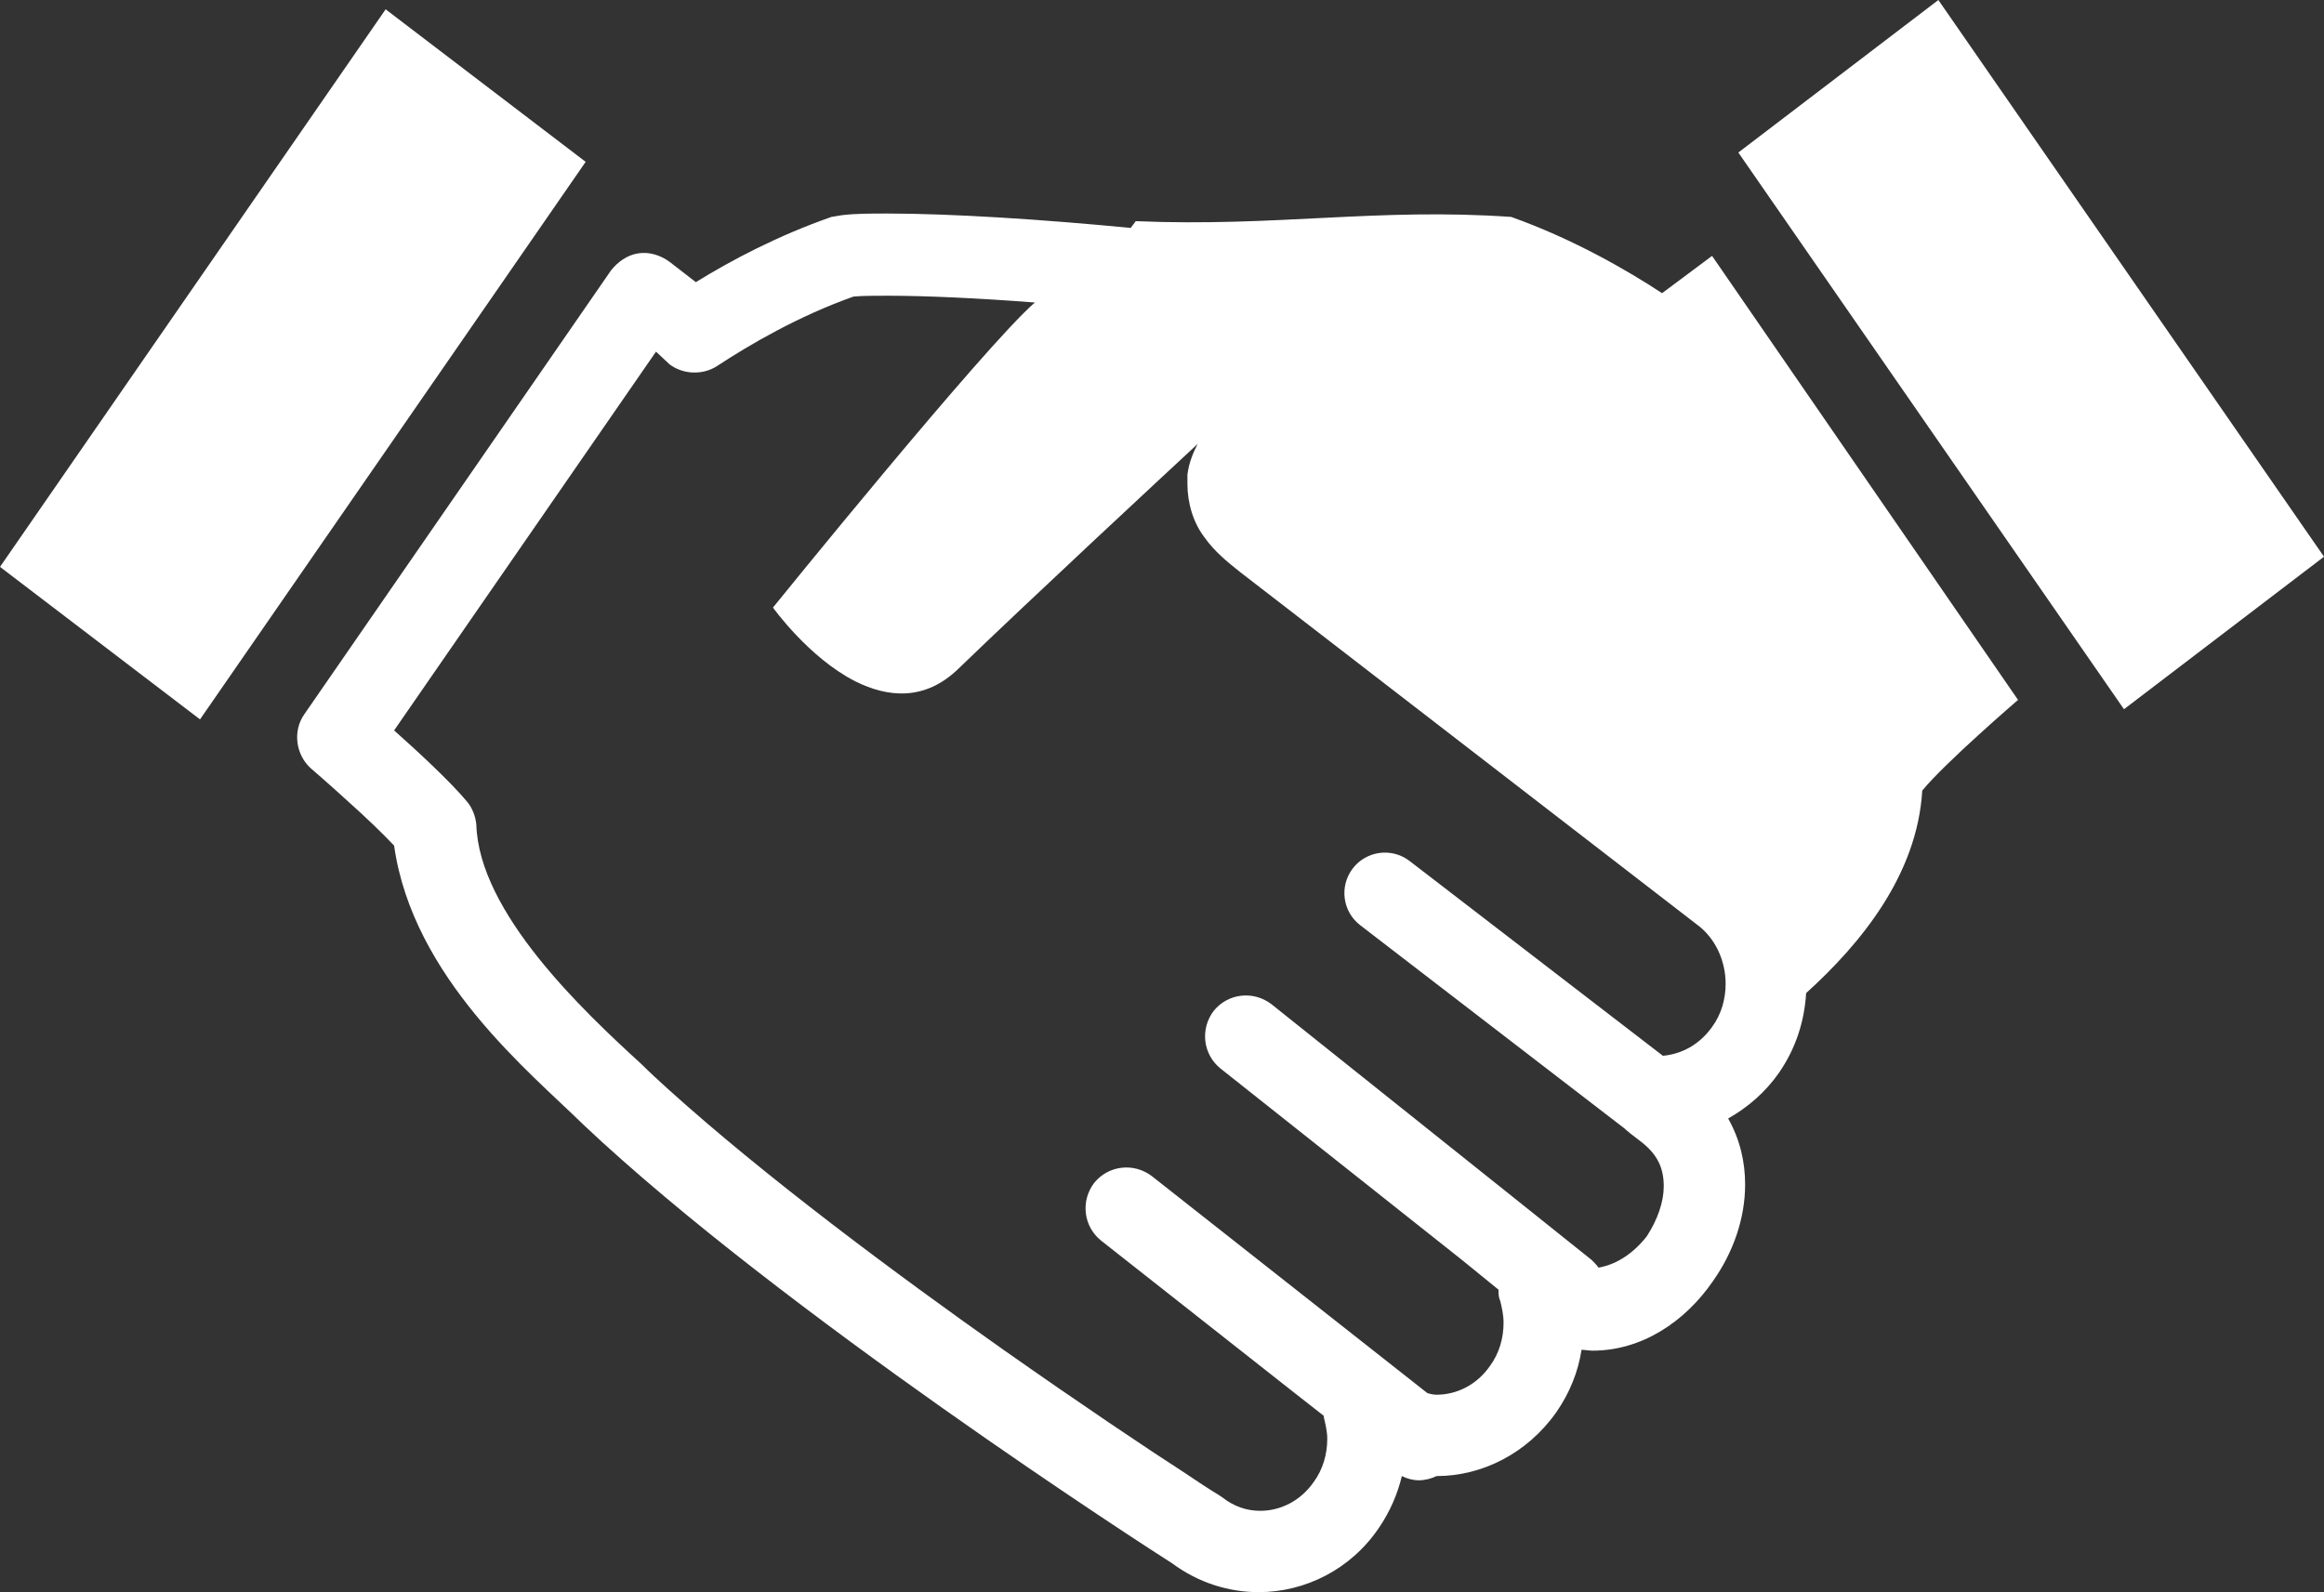
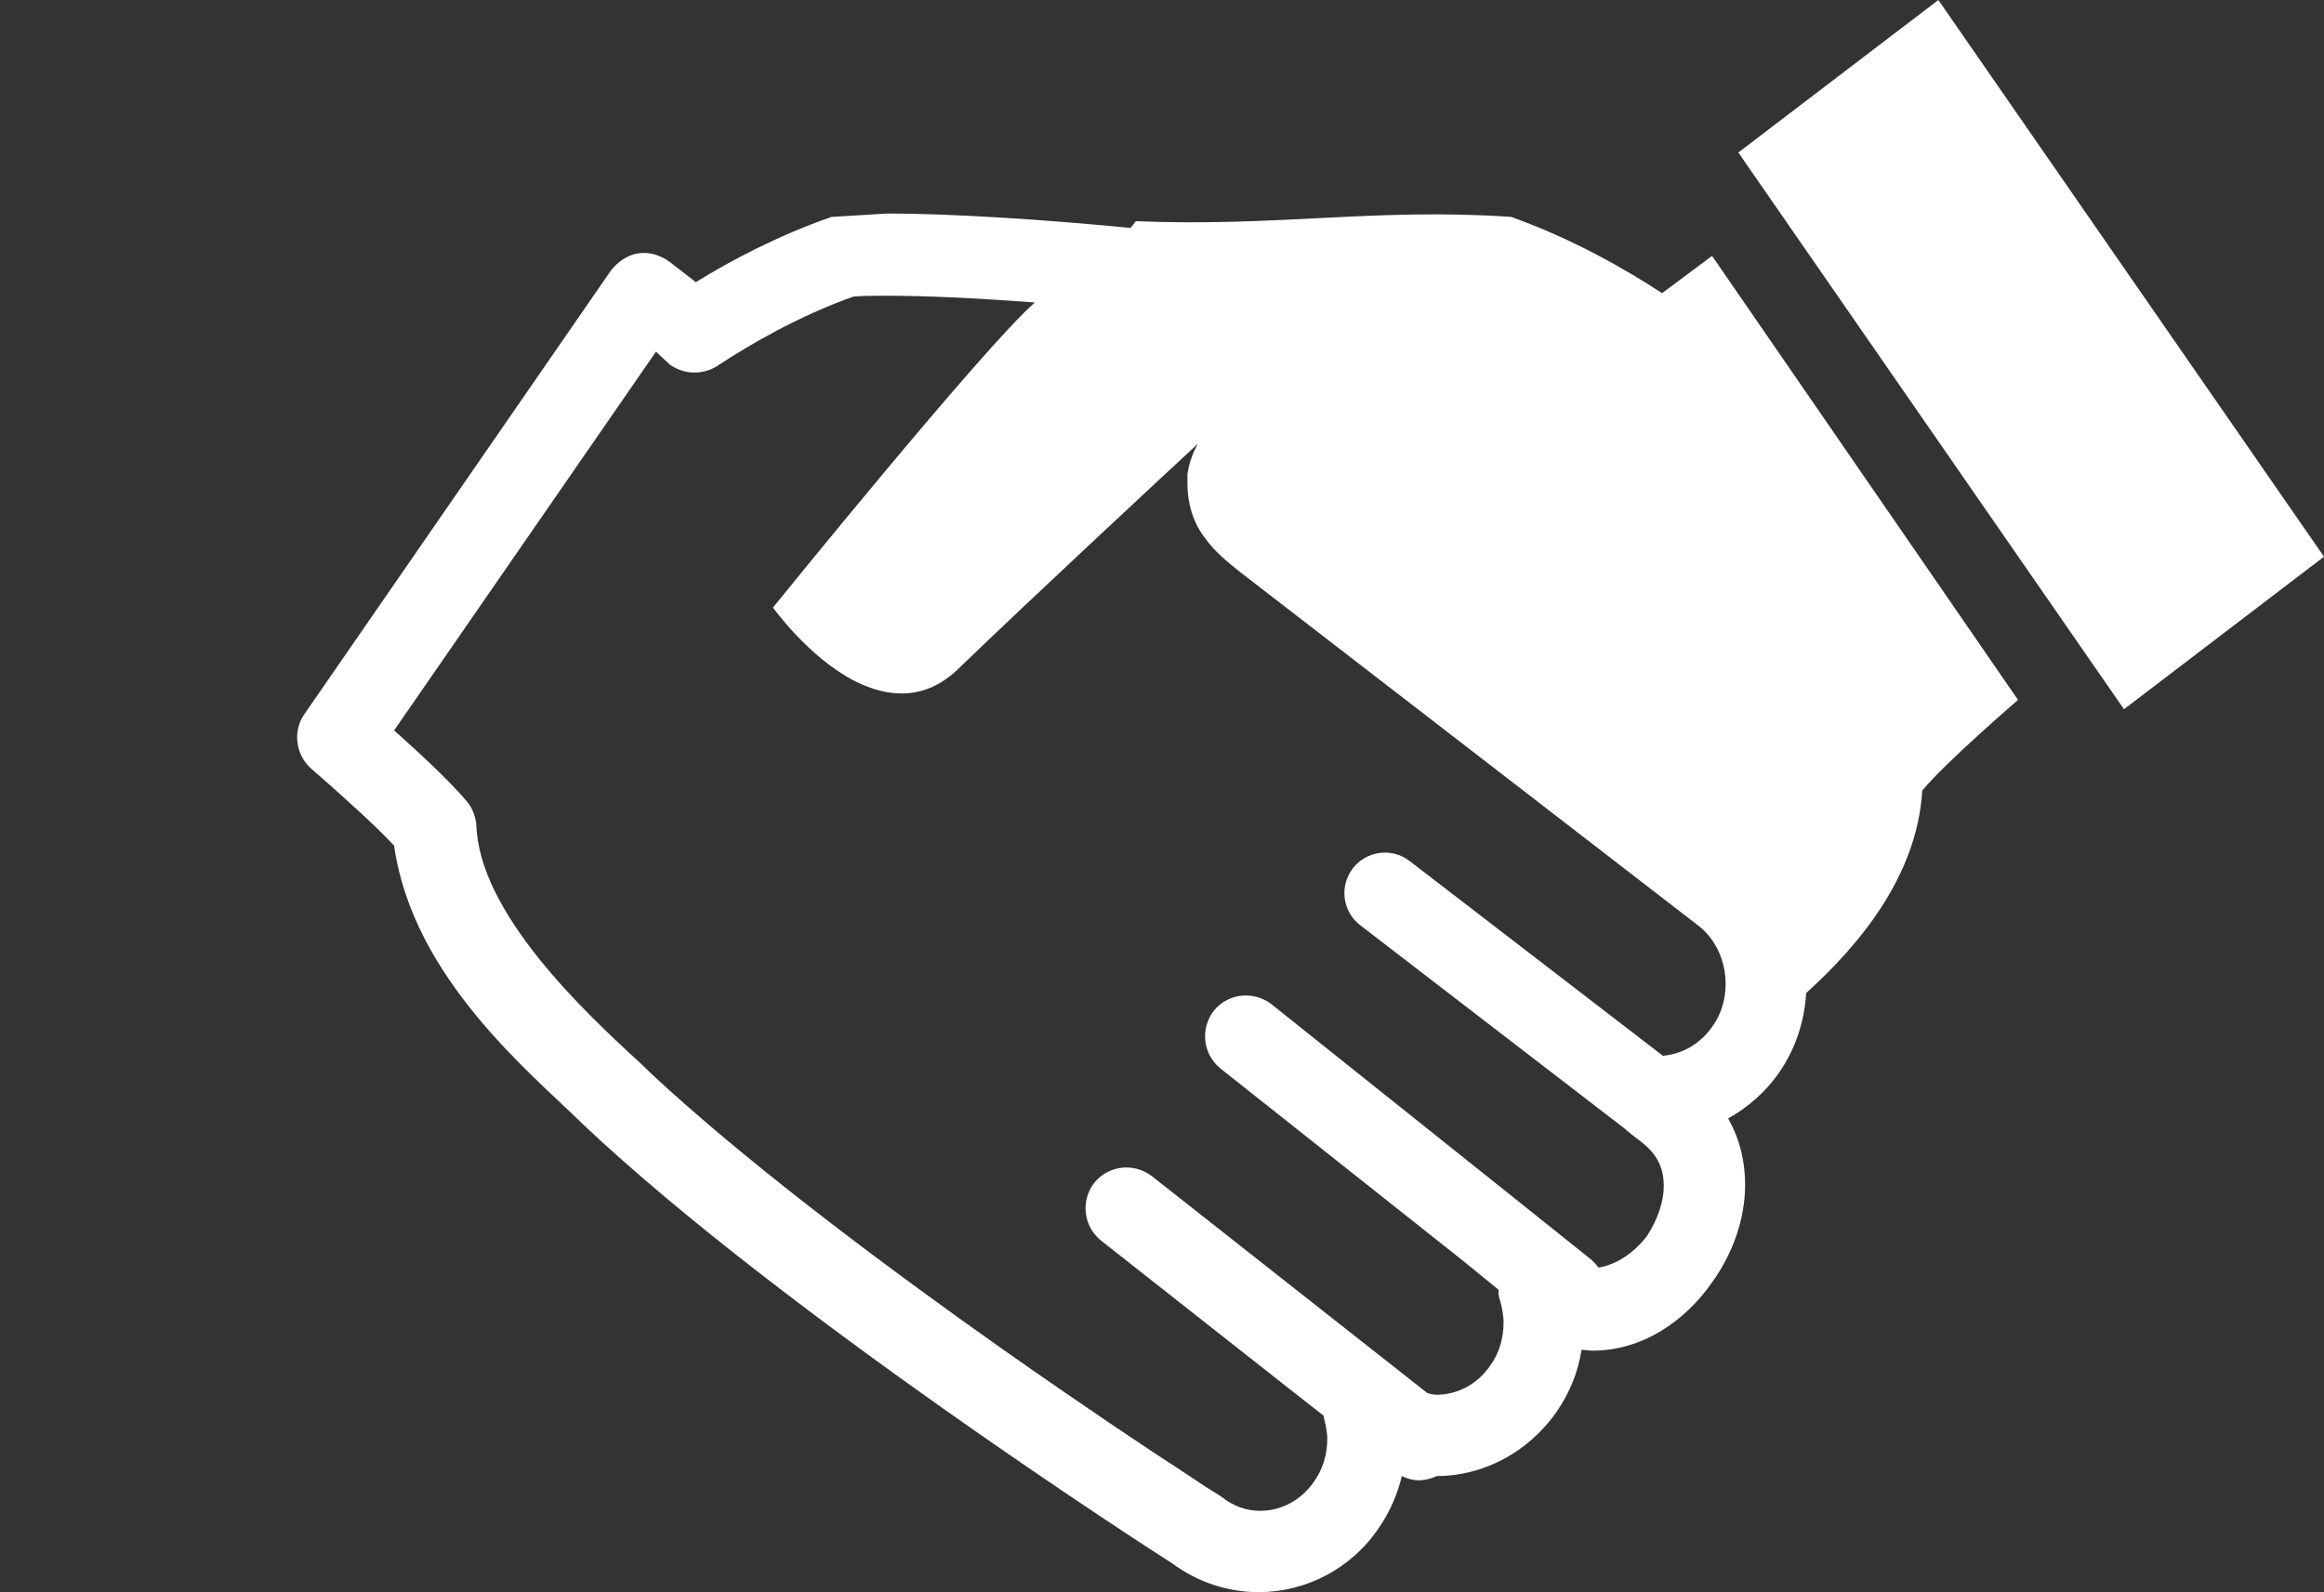
<svg xmlns="http://www.w3.org/2000/svg" xmlns:xlink="http://www.w3.org/1999/xlink" version="1.1" id="Layer_1" x="0px" y="0px" viewBox="0 0 27.42 18.79" style="enable-background:new 0 0 27.42 18.79;" xml:space="preserve">
  <rect x="0" y="0" width="27.42" height="18.79" fill="#333333" stroke="none" />
  <style type="text/css">
	.st0{clip-path:url(#SVGID_00000147182204830106369870000015030843909939088058_);fill:#FFFFFF;}
	.st1{fill:#FFFFFF;}
</style>
  <g>
    <defs>
      <rect id="SVGID_1_" y="0" width="27.42" height="18.79" />
    </defs>
    <clipPath id="SVGID_00000176745501832119858020000017267816501682116792_">
      <use xlink:href="#SVGID_1_" style="overflow:visible;" />
    </clipPath>
-     <path style="clip-path:url(#SVGID_00000176745501832119858020000017267816501682116792_);fill:#FFFFFF;" d="M18.86,14.96   c-0.02-0.03-0.05-0.06-0.08-0.09l-0.75-0.6L15,11.85c-0.21-0.16-0.51-0.13-0.68,0.08c-0.16,0.21-0.13,0.51,0.08,0.68l2.85,2.26   l0.43,0.35c0,0.04,0,0.09,0.02,0.13c0.02,0.08,0.04,0.17,0.04,0.26c0,0.18-0.05,0.36-0.16,0.51c-0.16,0.23-0.4,0.34-0.63,0.34   c-0.04,0-0.08-0.01-0.11-0.02l-0.8-0.63l-2.45-1.93c-0.21-0.16-0.51-0.13-0.68,0.08c-0.16,0.21-0.13,0.51,0.08,0.68l2.26,1.78   l0.37,0.29c0,0.01,0,0.01,0,0.02c0.02,0.08,0.04,0.17,0.04,0.25c0,0.18-0.05,0.36-0.16,0.51c-0.16,0.23-0.4,0.34-0.63,0.34   c-0.16,0-0.31-0.05-0.45-0.16l-0.03-0.02c0,0-0.15-0.09-0.4-0.26c-0.45-0.29-1.24-0.82-2.15-1.46c-1.29-0.91-2.82-2.05-3.95-3.07   c-0.11-0.1-0.22-0.2-0.32-0.3c-0.69-0.63-1.92-1.79-1.95-2.83c-0.01-0.1-0.05-0.2-0.11-0.27c-0.2-0.24-0.59-0.6-0.86-0.84   l3.09-4.47L7.9,4.3c0.16,0.12,0.39,0.13,0.56,0.02c0.38-0.25,0.96-0.59,1.61-0.82c0.11-0.01,0.25-0.01,0.4-0.01   c0.47,0,1.09,0.03,1.74,0.08c-0.59,0.51-3.09,3.6-3.09,3.6s0.42,0.59,0.97,0.87c0.38,0.19,0.82,0.24,1.22-0.15   c0.86-0.83,2.41-2.27,2.82-2.65c-0.05,0.1-0.1,0.21-0.12,0.36c0,0.03,0,0.07,0,0.11c0,0.23,0.07,0.46,0.2,0.63   c0.12,0.17,0.27,0.29,0.42,0.41l5.39,4.16c0.22,0.16,0.34,0.43,0.34,0.7c0,0.18-0.05,0.36-0.16,0.51   c-0.15,0.21-0.36,0.32-0.58,0.34l-2.99-2.3c-0.21-0.16-0.51-0.12-0.67,0.09c-0.16,0.21-0.12,0.51,0.09,0.67l3.12,2.4   c0,0,0,0,0.01,0.01l0.06,0.05l0.13,0.1c0.19,0.15,0.26,0.31,0.26,0.52c0,0.18-0.07,0.39-0.2,0.59   C19.25,14.82,19.04,14.93,18.86,14.96 M19.61,3.46c-0.41-0.27-1.05-0.64-1.78-0.9c-1.58-0.11-2.77,0.12-4.43,0.05   c0,0-0.02,0.03-0.06,0.08c-1.03-0.1-2.11-0.17-2.87-0.17c-0.2,0-0.38,0-0.54,0.02L9.81,2.56c-0.63,0.22-1.18,0.51-1.6,0.77   L7.9,3.09C7.79,3.01,7.66,2.97,7.53,2.99C7.4,3.01,7.29,3.09,7.21,3.19L3.59,8.43c-0.14,0.2-0.1,0.48,0.08,0.64   c0,0,0.21,0.18,0.45,0.4c0.19,0.17,0.4,0.37,0.53,0.51c0.22,1.56,1.61,2.68,2.23,3.29c2.34,2.21,6.65,4.99,6.95,5.18   c0.31,0.23,0.67,0.34,1.02,0.34h0c0.55,0,1.09-0.27,1.42-0.76c0.13-0.19,0.22-0.4,0.27-0.61c0.06,0.03,0.13,0.05,0.2,0.05   c0.07,0,0.15-0.02,0.21-0.05c0.54,0,1.07-0.27,1.41-0.75c0.16-0.23,0.26-0.48,0.3-0.74c0.04,0,0.09,0.01,0.13,0.01   c0.58,0,1.09-0.34,1.42-0.82l-0.39-0.27l0.39,0.27c0.24-0.34,0.38-0.74,0.38-1.14c0-0.27-0.06-0.53-0.2-0.78   c0.23-0.13,0.44-0.31,0.6-0.54c0.2-0.29,0.3-0.61,0.32-0.94c0.64-0.58,1.31-1.39,1.37-2.39c0.27-0.33,1.13-1.07,1.13-1.07   L20.2,3.02L19.61,3.46z" />
+     <path style="clip-path:url(#SVGID_00000176745501832119858020000017267816501682116792_);fill:#FFFFFF;" d="M18.86,14.96   c-0.02-0.03-0.05-0.06-0.08-0.09l-0.75-0.6L15,11.85c-0.21-0.16-0.51-0.13-0.68,0.08c-0.16,0.21-0.13,0.51,0.08,0.68l2.85,2.26   l0.43,0.35c0,0.04,0,0.09,0.02,0.13c0.02,0.08,0.04,0.17,0.04,0.26c0,0.18-0.05,0.36-0.16,0.51c-0.16,0.23-0.4,0.34-0.63,0.34   c-0.04,0-0.08-0.01-0.11-0.02l-0.8-0.63l-2.45-1.93c-0.21-0.16-0.51-0.13-0.68,0.08c-0.16,0.21-0.13,0.51,0.08,0.68l2.26,1.78   l0.37,0.29c0,0.01,0,0.01,0,0.02c0.02,0.08,0.04,0.17,0.04,0.25c0,0.18-0.05,0.36-0.16,0.51c-0.16,0.23-0.4,0.34-0.63,0.34   c-0.16,0-0.31-0.05-0.45-0.16l-0.03-0.02c0,0-0.15-0.09-0.4-0.26c-0.45-0.29-1.24-0.82-2.15-1.46c-1.29-0.91-2.82-2.05-3.95-3.07   c-0.11-0.1-0.22-0.2-0.32-0.3c-0.69-0.63-1.92-1.79-1.95-2.83c-0.01-0.1-0.05-0.2-0.11-0.27c-0.2-0.24-0.59-0.6-0.86-0.84   l3.09-4.47L7.9,4.3c0.16,0.12,0.39,0.13,0.56,0.02c0.38-0.25,0.96-0.59,1.61-0.82c0.11-0.01,0.25-0.01,0.4-0.01   c0.47,0,1.09,0.03,1.74,0.08c-0.59,0.51-3.09,3.6-3.09,3.6s0.42,0.59,0.97,0.87c0.38,0.19,0.82,0.24,1.22-0.15   c0.86-0.83,2.41-2.27,2.82-2.65c-0.05,0.1-0.1,0.21-0.12,0.36c0,0.03,0,0.07,0,0.11c0,0.23,0.07,0.46,0.2,0.63   c0.12,0.17,0.27,0.29,0.42,0.41l5.39,4.16c0.22,0.16,0.34,0.43,0.34,0.7c0,0.18-0.05,0.36-0.16,0.51   c-0.15,0.21-0.36,0.32-0.58,0.34l-2.99-2.3c-0.21-0.16-0.51-0.12-0.67,0.09c-0.16,0.21-0.12,0.51,0.09,0.67l3.12,2.4   c0,0,0,0,0.01,0.01l0.06,0.05l0.13,0.1c0.19,0.15,0.26,0.31,0.26,0.52c0,0.18-0.07,0.39-0.2,0.59   C19.25,14.82,19.04,14.93,18.86,14.96 M19.61,3.46c-0.41-0.27-1.05-0.64-1.78-0.9c-1.58-0.11-2.77,0.12-4.43,0.05   c0,0-0.02,0.03-0.06,0.08c-1.03-0.1-2.11-0.17-2.87-0.17L9.81,2.56c-0.63,0.22-1.18,0.51-1.6,0.77   L7.9,3.09C7.79,3.01,7.66,2.97,7.53,2.99C7.4,3.01,7.29,3.09,7.21,3.19L3.59,8.43c-0.14,0.2-0.1,0.48,0.08,0.64   c0,0,0.21,0.18,0.45,0.4c0.19,0.17,0.4,0.37,0.53,0.51c0.22,1.56,1.61,2.68,2.23,3.29c2.34,2.21,6.65,4.99,6.95,5.18   c0.31,0.23,0.67,0.34,1.02,0.34h0c0.55,0,1.09-0.27,1.42-0.76c0.13-0.19,0.22-0.4,0.27-0.61c0.06,0.03,0.13,0.05,0.2,0.05   c0.07,0,0.15-0.02,0.21-0.05c0.54,0,1.07-0.27,1.41-0.75c0.16-0.23,0.26-0.48,0.3-0.74c0.04,0,0.09,0.01,0.13,0.01   c0.58,0,1.09-0.34,1.42-0.82l-0.39-0.27l0.39,0.27c0.24-0.34,0.38-0.74,0.38-1.14c0-0.27-0.06-0.53-0.2-0.78   c0.23-0.13,0.44-0.31,0.6-0.54c0.2-0.29,0.3-0.61,0.32-0.94c0.64-0.58,1.31-1.39,1.37-2.39c0.27-0.33,1.13-1.07,1.13-1.07   L20.2,3.02L19.61,3.46z" />
  </g>
  <polygon class="st1" points="22.87,0 20.51,1.8 25.06,8.37 27.42,6.57 " />
-   <polygon class="st1" points="0,6.69 2.36,8.49 6.91,1.91 4.55,0.11 " />
</svg>